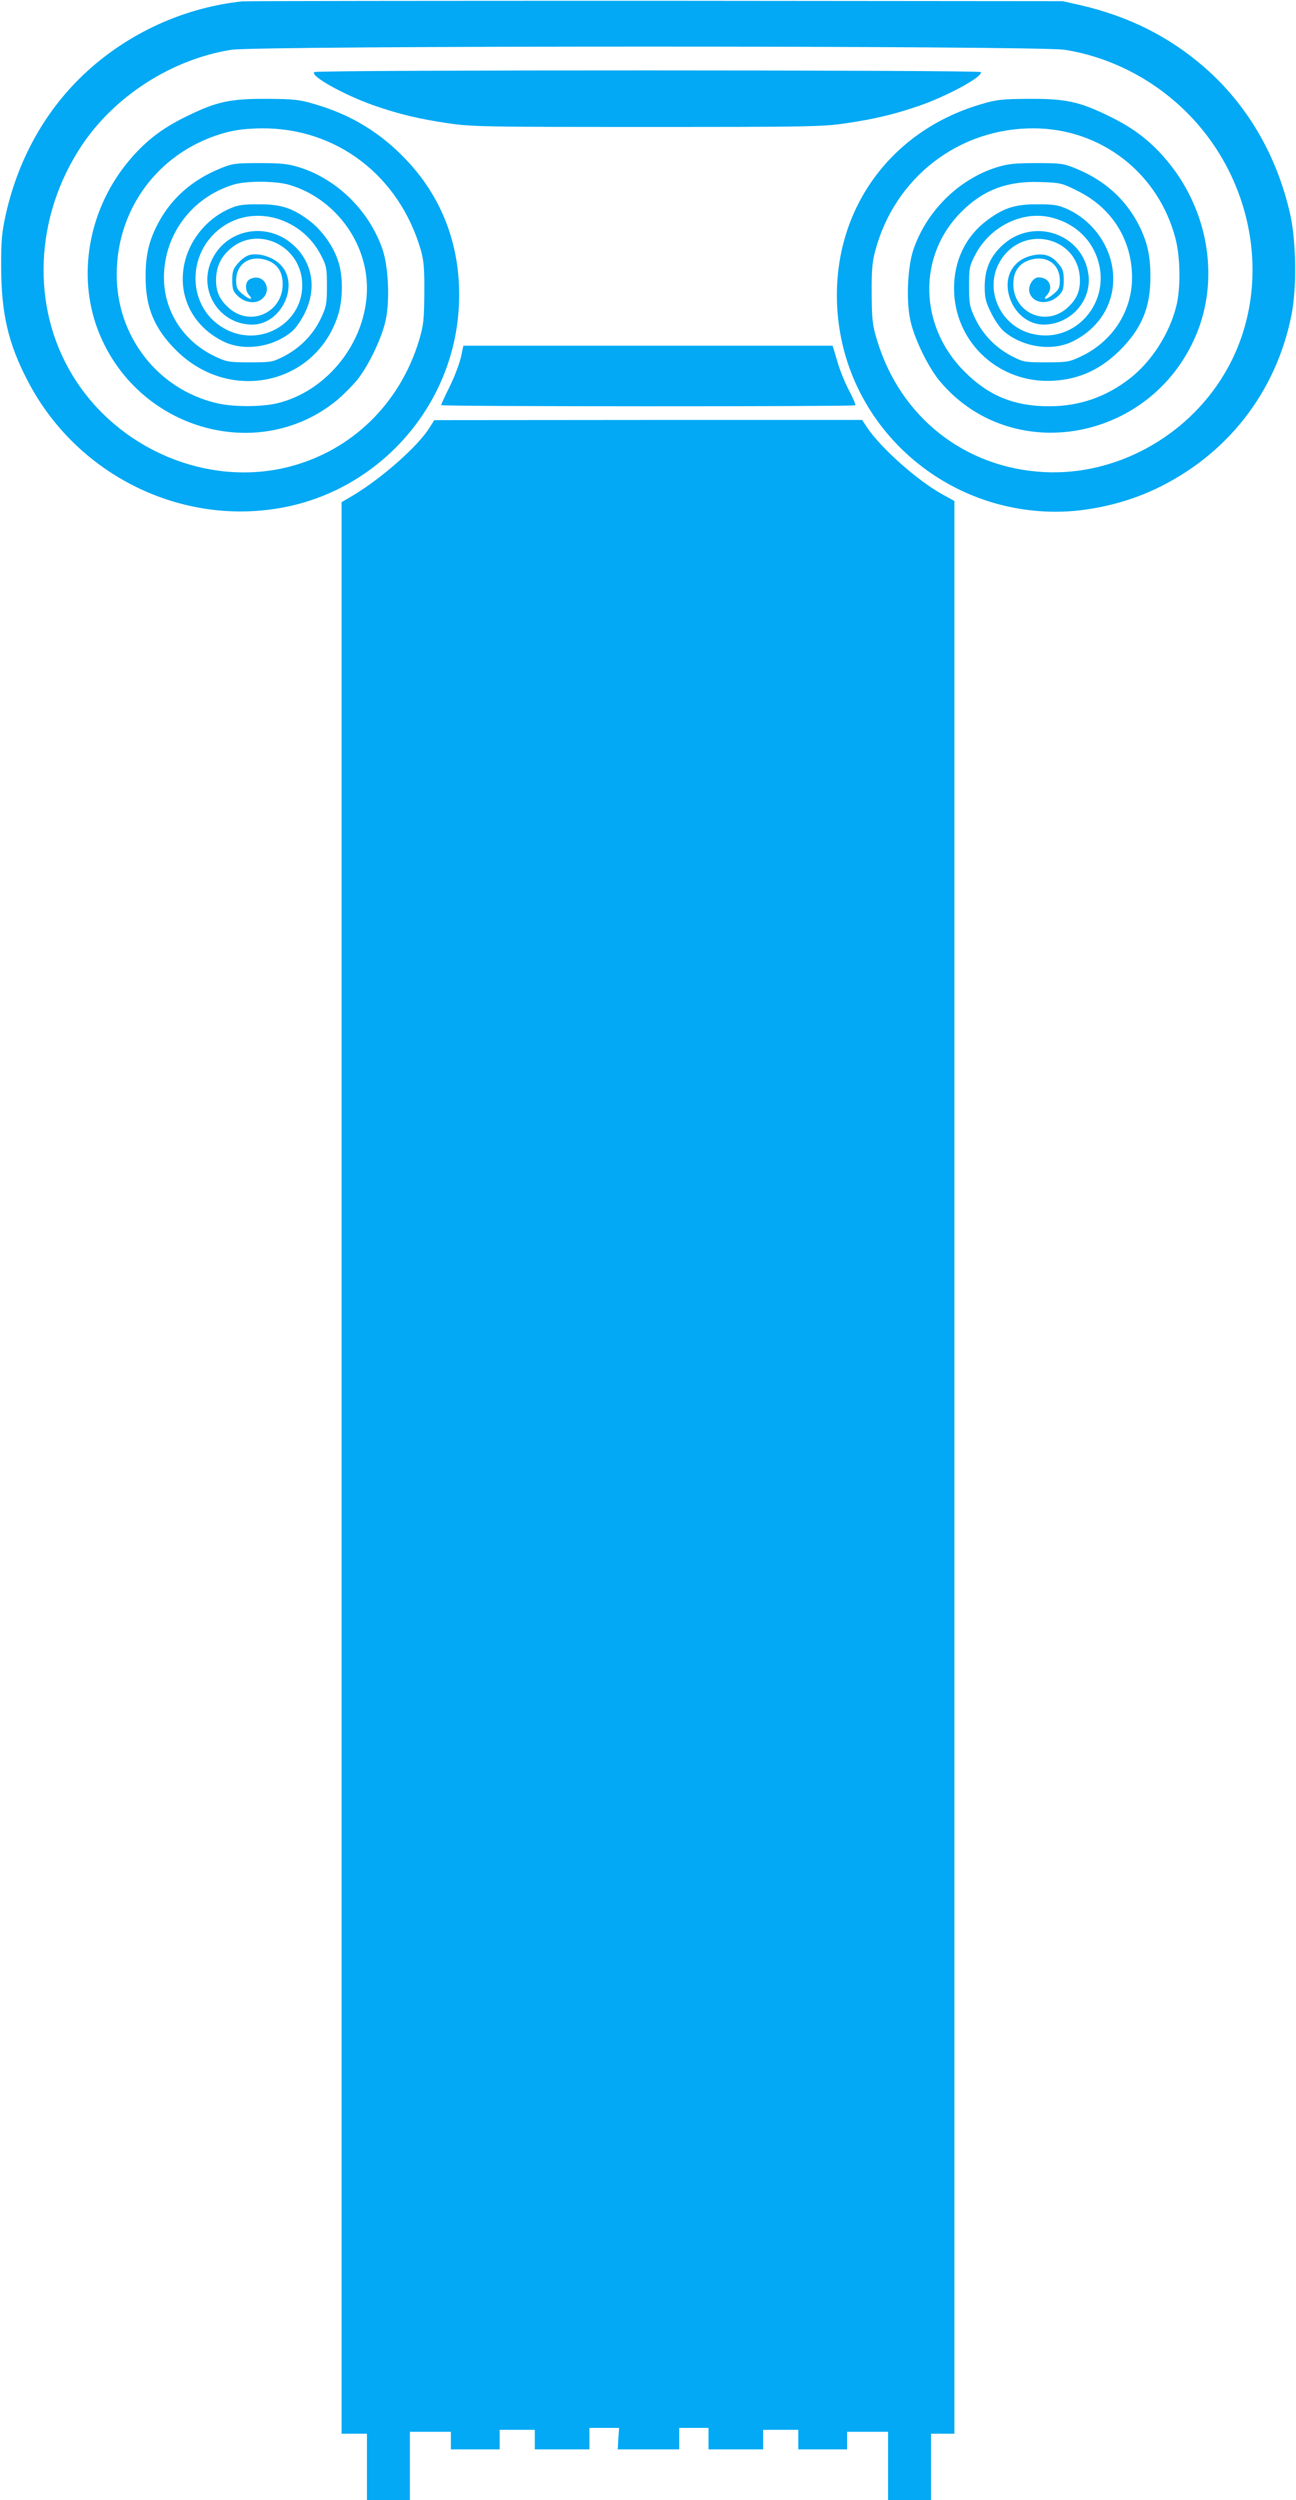
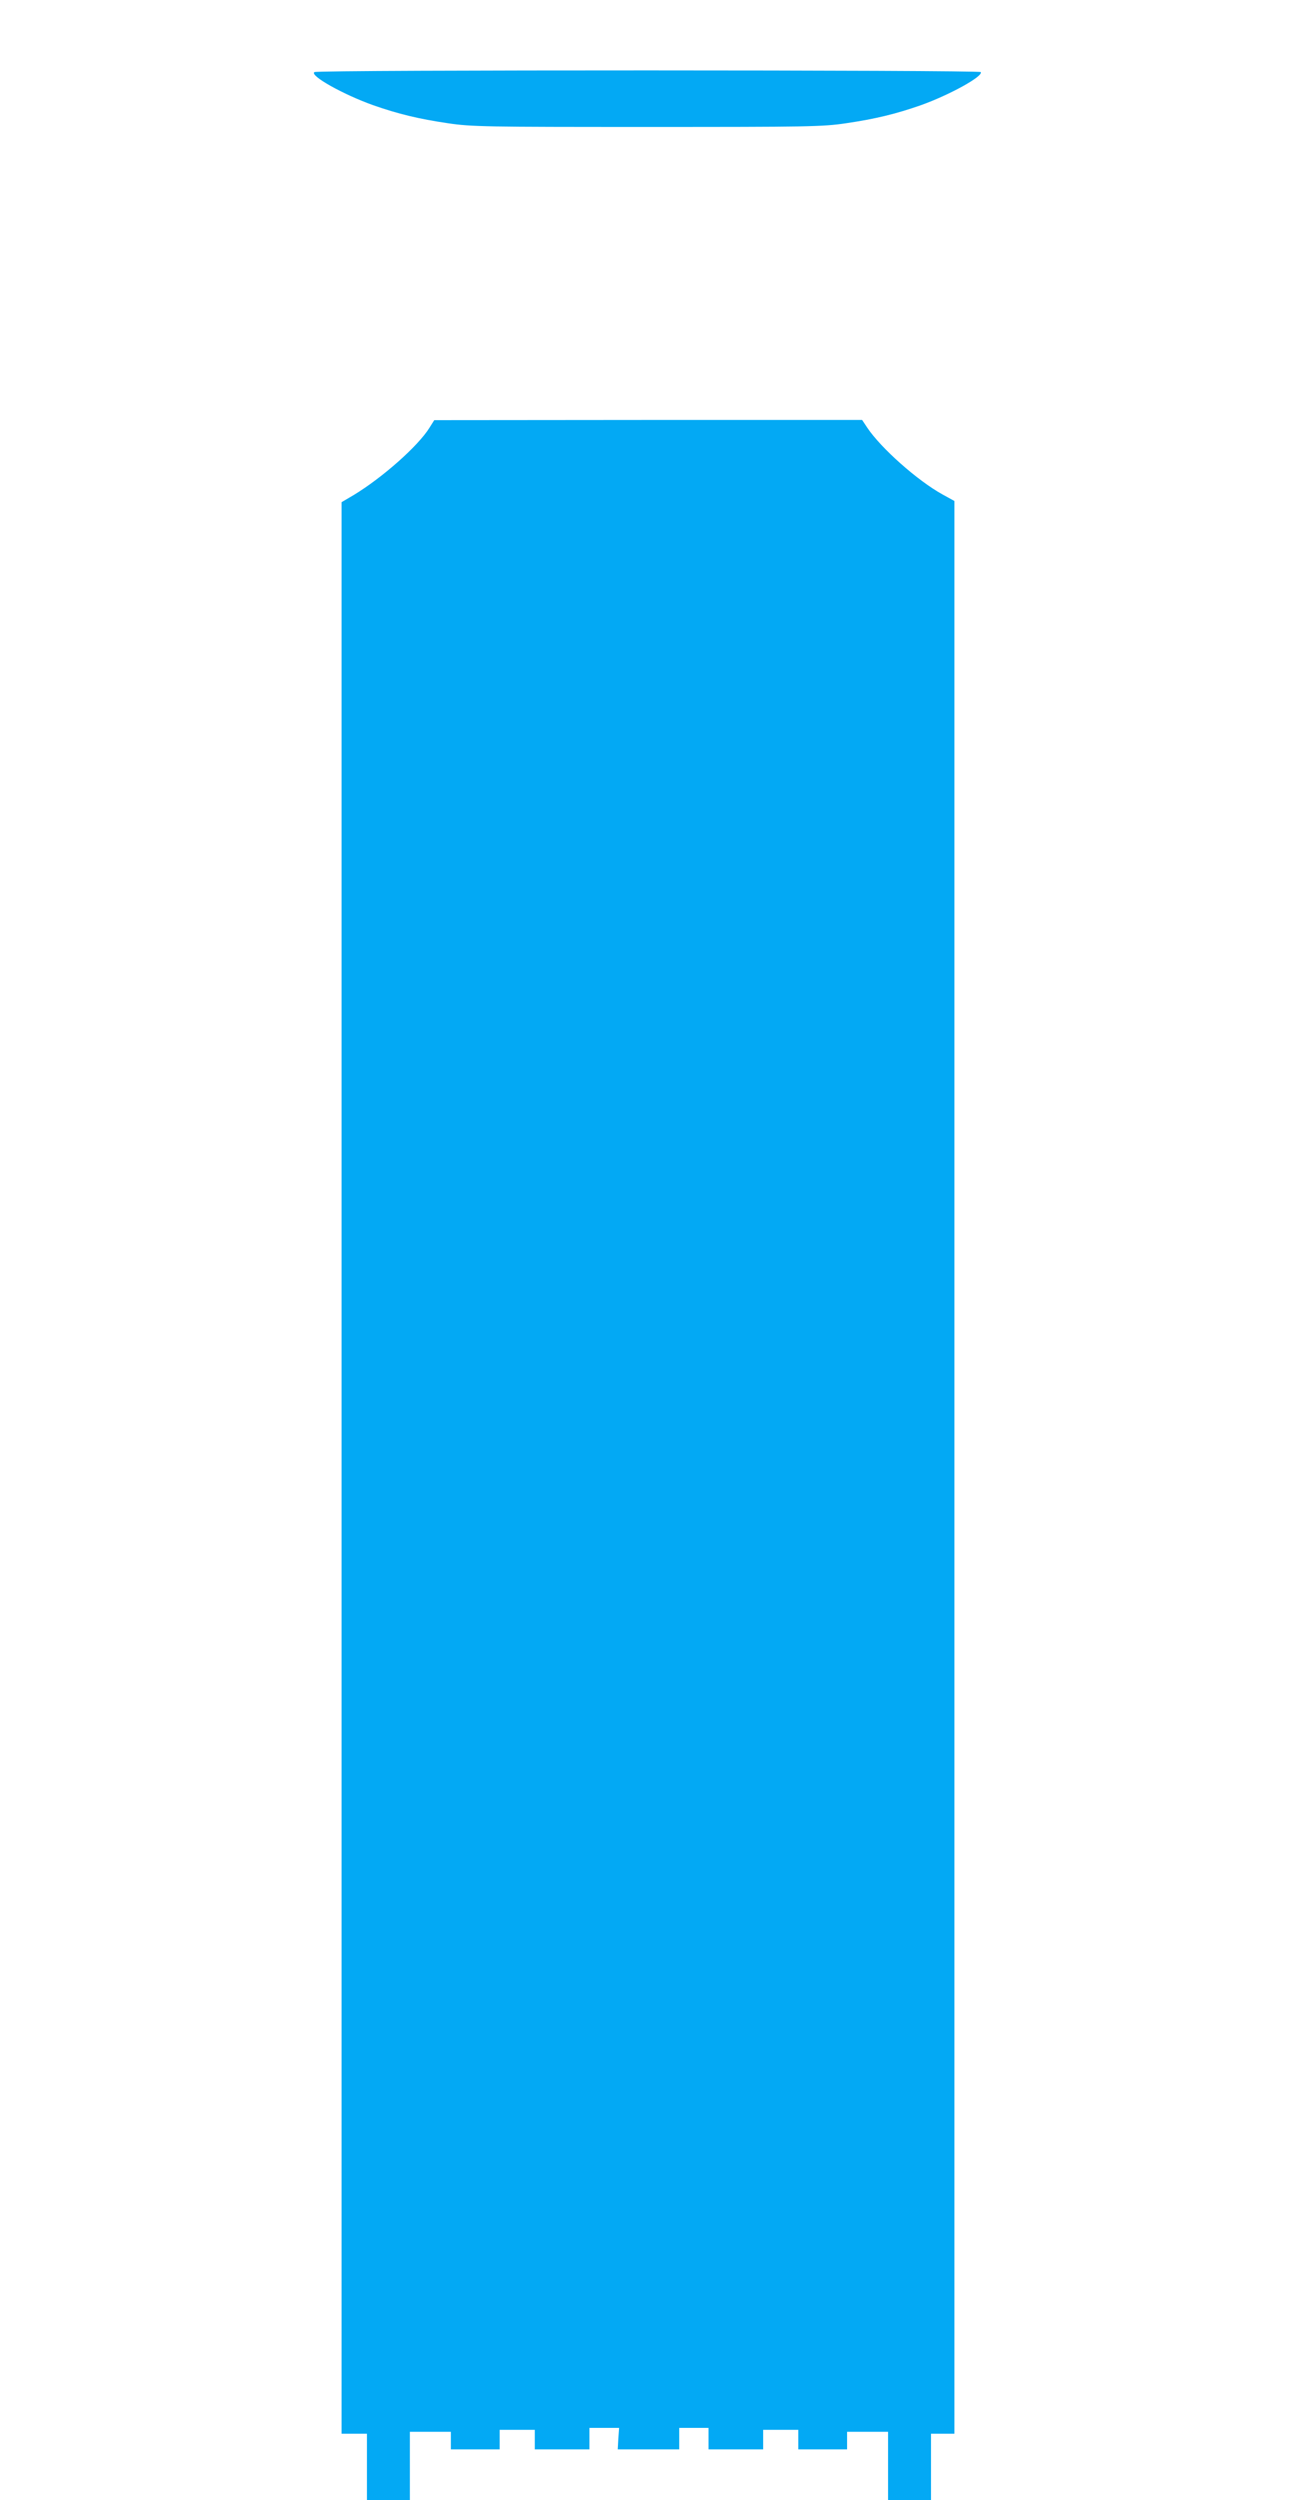
<svg xmlns="http://www.w3.org/2000/svg" version="1.0" width="664pt" height="1280pt" viewBox="0 0 664 1280" preserveAspectRatio="xMidYMid meet">
  <g transform="translate(0,1280) scale(0.1,-0.1)" fill="#03a9f4" stroke="none">
-     <path d="M1240 12793 c-284 -31 -553 -149 -769 -336 -223 -194 -375 -456 -442 -758 -19 -85 -24 -133 -23 -264 0 -238 36 -394 136 -585 242 -467 757 -733 1268 -655 507 76 900 499 939 1008 23 301 -69 569 -266 777 -130 138 -282 232 -468 286 -79 24 -109 27 -245 28 -191 1 -260 -14 -415 -90 -133 -65 -218 -133 -306 -241 -204 -254 -257 -600 -135 -883 209 -488 820 -653 1215 -327 29 25 73 69 98 98 59 72 130 218 149 310 22 101 14 270 -15 359 -67 198 -231 361 -426 423 -58 18 -93 22 -205 22 -126 0 -140 -2 -205 -29 -138 -57 -242 -147 -310 -270 -50 -92 -69 -166 -69 -281 -1 -159 45 -268 158 -380 272 -269 708 -177 826 175 26 77 29 195 6 272 -23 82 -86 171 -156 222 -85 63 -144 81 -260 80 -81 0 -104 -4 -152 -26 -118 -55 -207 -170 -227 -298 -25 -156 51 -301 199 -376 107 -55 259 -33 357 50 18 15 47 57 65 94 60 122 41 251 -52 341 -130 126 -340 96 -421 -62 -80 -155 29 -337 202 -339 150 -1 248 205 145 308 -37 37 -104 59 -152 50 -20 -4 -45 -21 -63 -42 -26 -29 -31 -43 -31 -88 0 -44 4 -58 26 -79 34 -35 86 -44 119 -23 69 46 17 145 -56 106 -24 -13 -25 -57 -2 -82 24 -27 -1 -22 -36 8 -26 21 -31 33 -31 69 0 81 65 128 147 106 54 -15 84 -50 90 -104 18 -156 -155 -248 -273 -145 -48 42 -67 83 -67 143 0 62 20 111 63 152 137 133 366 35 378 -161 13 -199 -199 -335 -383 -246 -212 102 -219 406 -13 537 165 104 395 33 491 -151 30 -57 32 -68 32 -161 0 -91 -3 -106 -31 -165 -39 -82 -104 -149 -185 -192 -62 -32 -68 -33 -179 -33 -108 0 -119 2 -180 31 -161 77 -260 231 -260 403 0 220 143 411 357 476 65 20 215 19 284 -1 232 -68 399 -290 399 -529 0 -272 -201 -528 -461 -590 -82 -19 -226 -19 -309 1 -303 71 -515 345 -512 664 2 343 227 633 561 722 52 14 110 20 181 21 384 3 705 -242 816 -623 15 -52 19 -95 18 -220 -1 -138 -4 -165 -27 -243 -99 -325 -346 -565 -667 -647 -417 -106 -880 90 -1110 471 -212 350 -193 810 48 1173 169 254 461 442 766 491 136 22 4136 22 4272 0 224 -36 435 -141 602 -299 381 -360 471 -938 212 -1365 -193 -320 -556 -517 -920 -498 -407 21 -737 281 -856 674 -24 77 -27 106 -28 238 -1 117 3 165 18 220 100 377 430 631 816 628 343 -3 634 -229 722 -562 26 -98 28 -260 4 -351 -35 -139 -126 -280 -234 -365 -123 -97 -261 -145 -417 -145 -180 0 -311 54 -435 179 -233 234 -239 592 -15 816 113 113 235 159 405 153 102 -3 111 -5 192 -46 175 -86 278 -251 278 -443 0 -172 -99 -326 -260 -403 -61 -29 -72 -31 -180 -31 -111 0 -117 1 -179 33 -81 43 -146 110 -185 192 -28 59 -31 74 -31 165 0 93 2 104 32 161 77 148 247 229 395 189 108 -28 190 -100 227 -199 86 -230 -114 -458 -343 -392 -160 47 -235 234 -150 372 118 192 406 120 407 -101 0 -60 -19 -101 -67 -143 -118 -103 -291 -11 -273 145 6 54 36 89 90 104 82 22 147 -25 147 -106 0 -36 -5 -48 -31 -69 -35 -30 -60 -35 -36 -8 37 40 13 92 -42 92 -28 0 -55 -43 -47 -75 15 -60 98 -70 150 -18 22 21 26 35 26 79 0 45 -5 59 -31 88 -36 42 -78 52 -139 36 -90 -24 -136 -106 -111 -200 24 -91 97 -152 180 -152 136 2 243 120 228 253 -26 215 -288 302 -447 148 -59 -58 -84 -118 -85 -204 0 -60 5 -81 33 -137 18 -37 47 -79 65 -94 98 -83 250 -105 357 -50 148 75 224 220 199 376 -20 128 -109 243 -227 298 -48 22 -71 26 -152 26 -116 1 -175 -17 -260 -80 -112 -82 -173 -208 -172 -354 2 -262 213 -469 477 -470 145 0 265 50 371 155 113 112 159 221 158 380 0 115 -19 189 -69 281 -68 123 -172 213 -310 270 -65 27 -79 29 -205 29 -112 0 -147 -4 -205 -22 -195 -62 -359 -225 -426 -423 -29 -89 -37 -258 -15 -359 19 -92 90 -238 149 -310 366 -440 1080 -315 1313 229 122 283 69 629 -135 883 -88 108 -173 176 -306 241 -155 76 -224 91 -415 90 -136 -1 -166 -4 -245 -28 -479 -141 -772 -565 -734 -1063 44 -577 532 -1023 1119 -1023 166 0 355 43 509 116 367 173 619 495 698 892 27 135 24 377 -6 511 -67 302 -219 564 -442 758 -180 156 -386 259 -631 316 l-93 21 -2085 2 c-1147 0 -2101 -1 -2120 -3z" />
    <path d="M1611 12431 c-27 -17 145 -114 302 -170 126 -44 232 -70 382 -92 120 -18 195 -19 1020 -19 825 0 900 1 1020 19 150 22 256 48 382 92 146 52 321 148 308 170 -8 11 -3395 12 -3414 0z" />
-     <path d="M2362 10973 c-7 -32 -32 -99 -57 -150 -25 -50 -45 -94 -45 -97 0 -8 2115 -8 2122 -1 3 3 -12 38 -33 78 -21 39 -48 107 -60 150 l-23 77 -946 0 -946 0 -12 -57z" />
    <path d="M2201 10611 c-58 -94 -240 -255 -388 -345 l-63 -37 0 -4945 0 -4944 65 0 65 0 0 -170 0 -170 110 0 110 0 0 175 0 175 105 0 105 0 0 -45 0 -45 125 0 125 0 0 50 0 50 90 0 90 0 0 -50 0 -50 140 0 140 0 0 55 0 55 76 0 76 0 -4 -55 -3 -55 158 0 157 0 0 55 0 55 75 0 75 0 0 -55 0 -55 140 0 140 0 0 50 0 50 90 0 90 0 0 -50 0 -50 125 0 125 0 0 45 0 45 105 0 105 0 0 -175 0 -175 110 0 110 0 0 170 0 170 60 0 60 0 0 4948 0 4947 -60 33 c-129 71 -317 238 -387 343 l-26 39 -1096 0 -1096 -1 -24 -38z" />
  </g>
</svg>